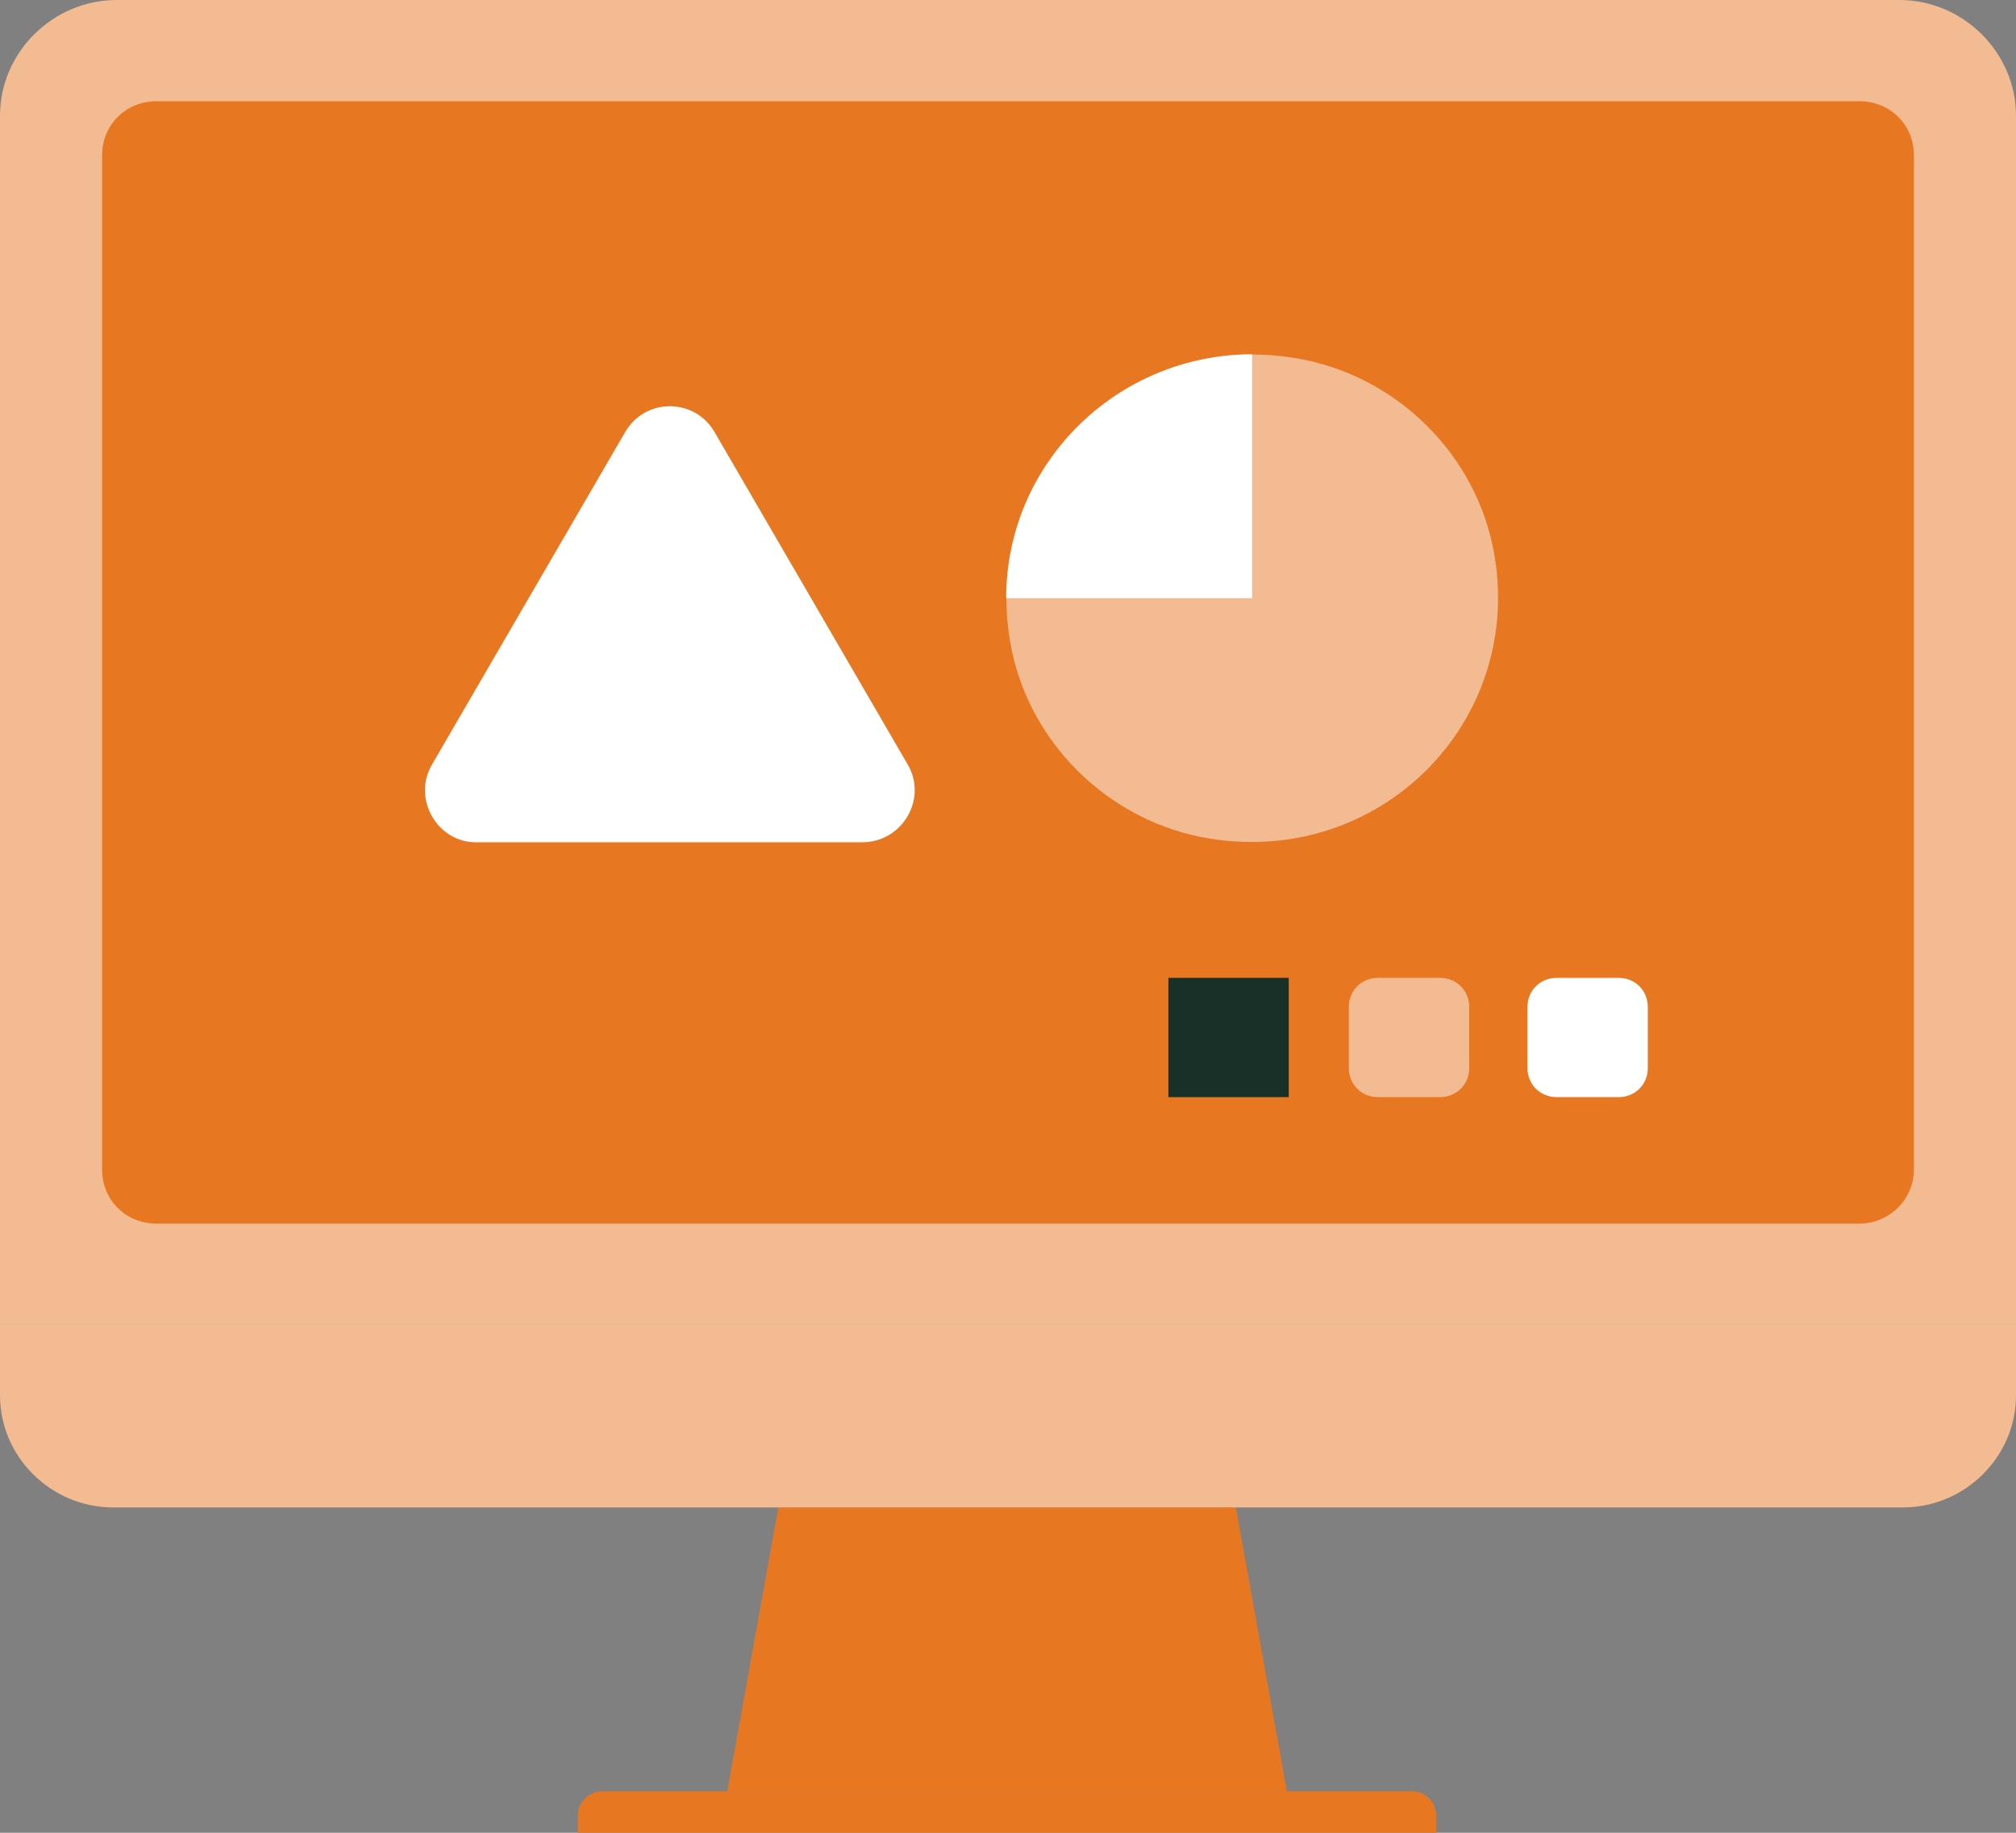
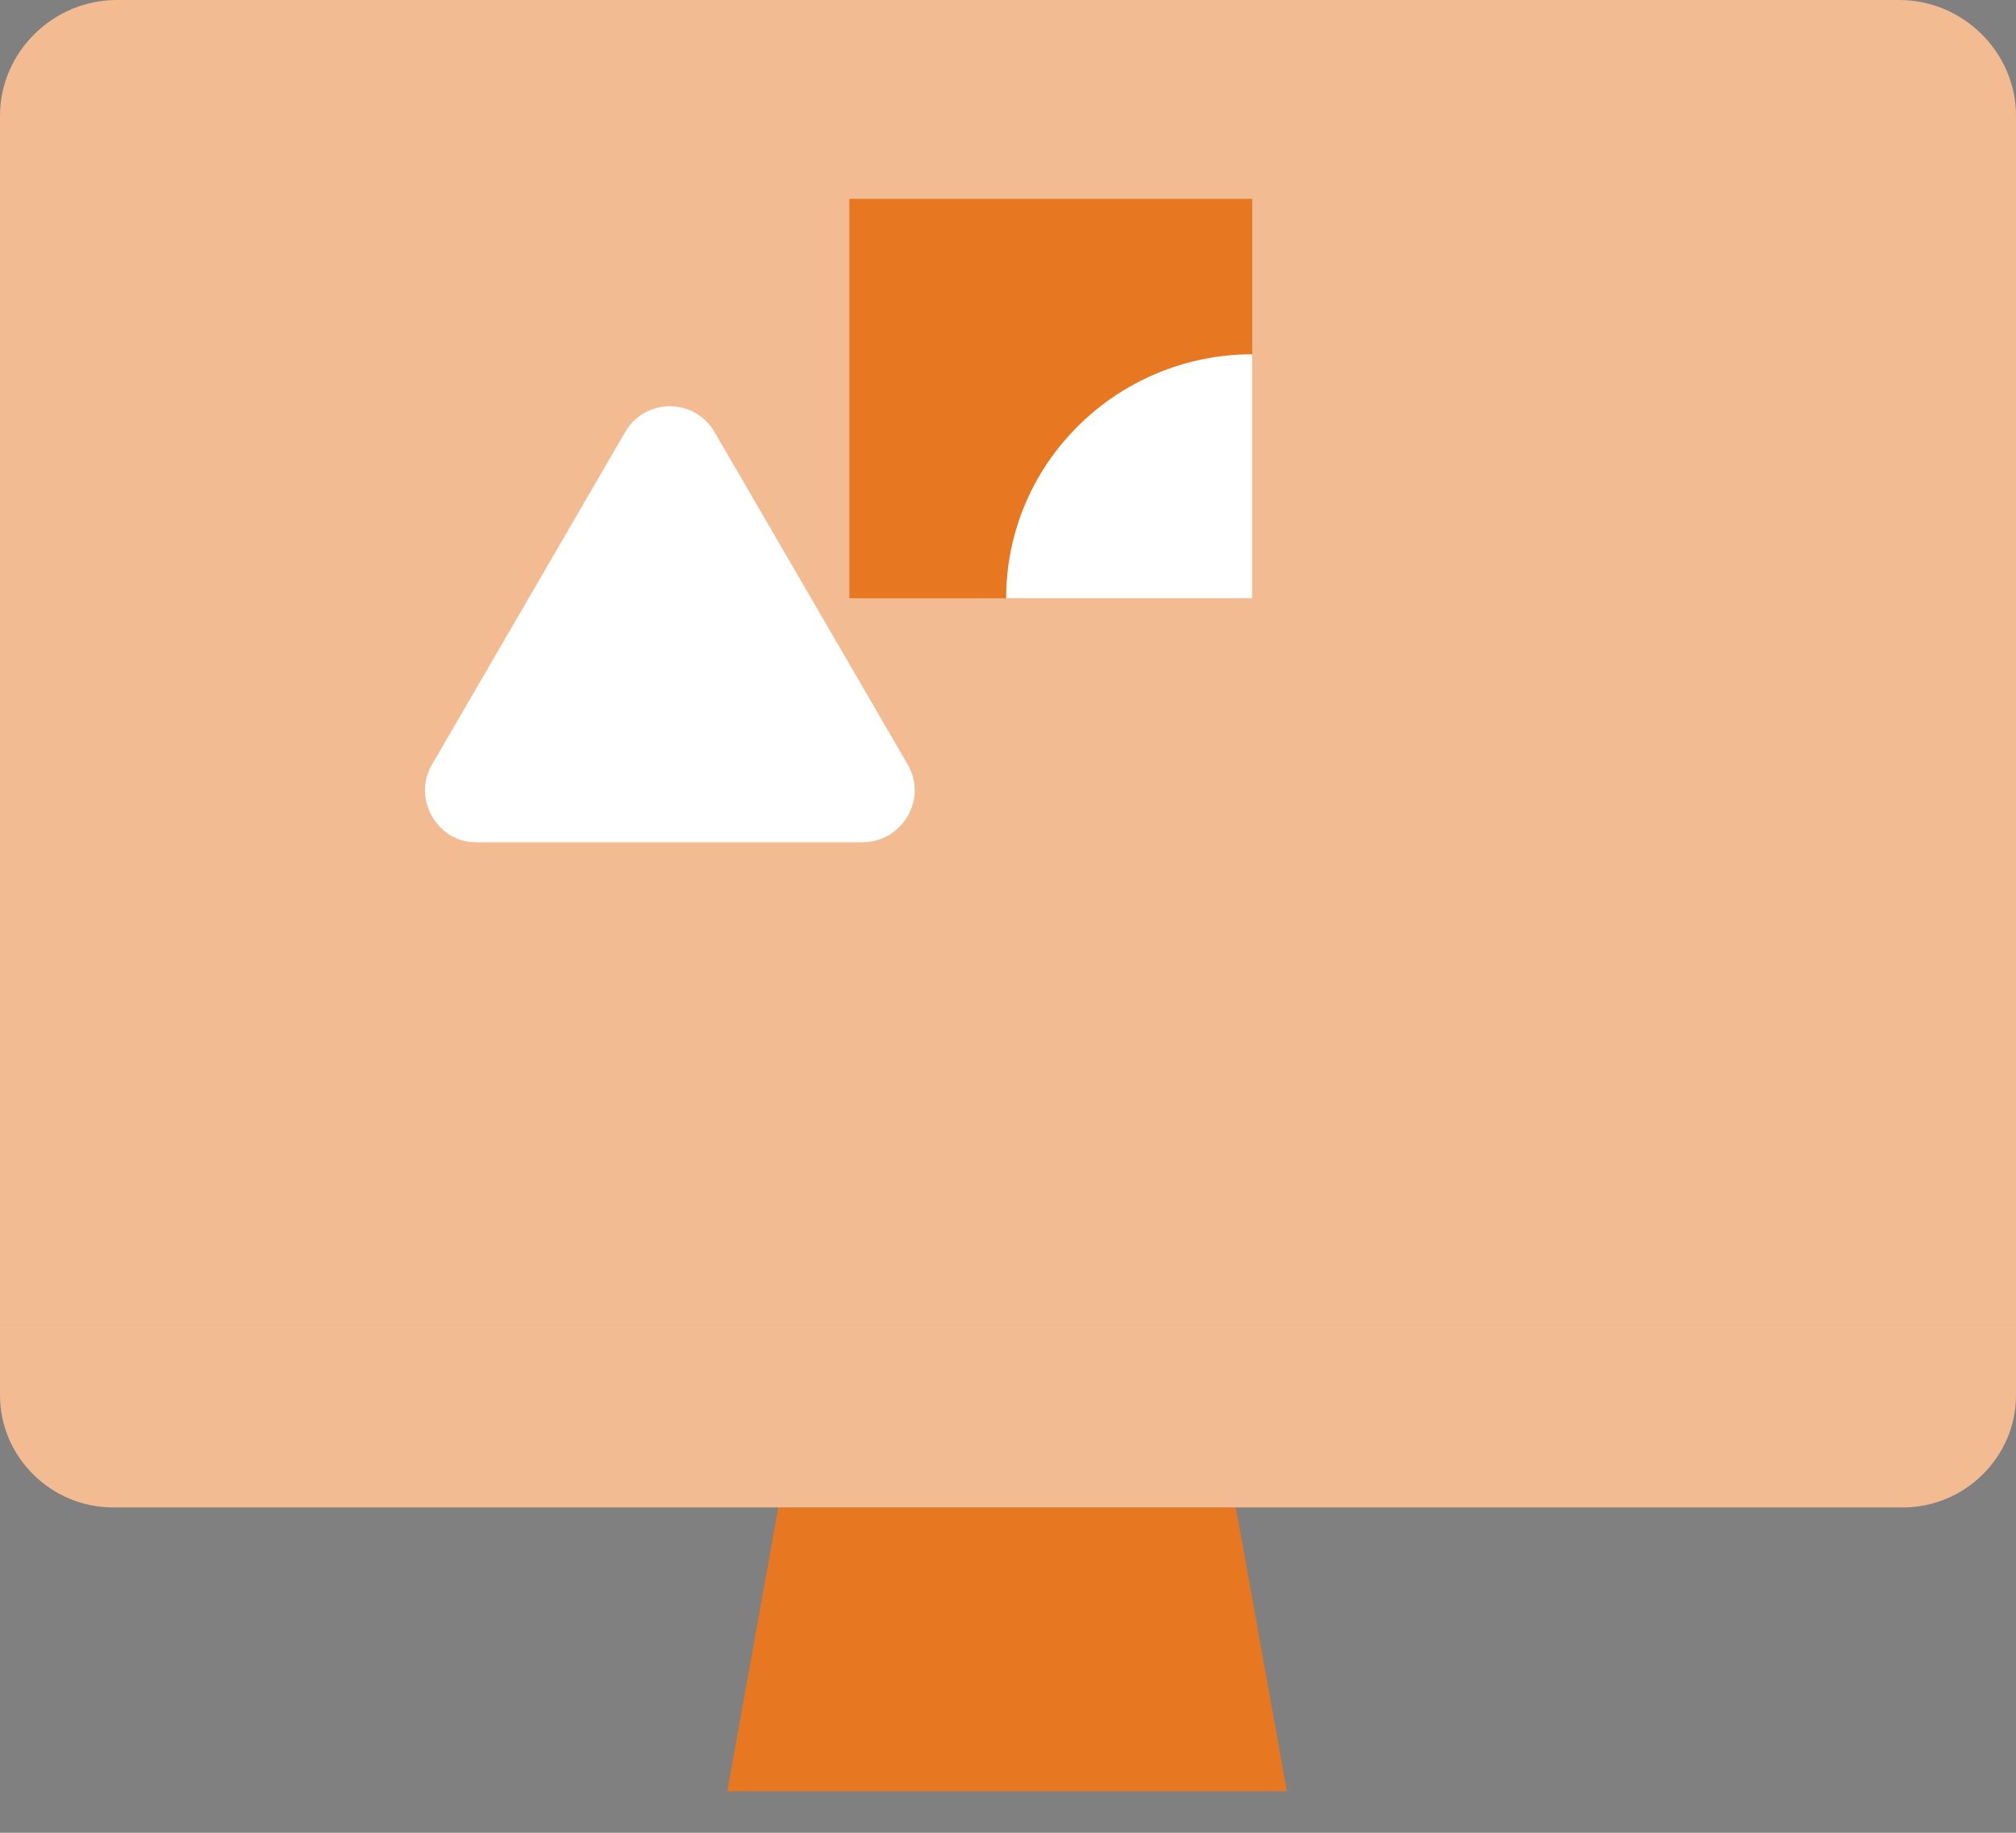
<svg xmlns="http://www.w3.org/2000/svg" width="66" height="60" viewBox="0 0 66 60" fill="none">
  <rect x="0" y="0" width="66" height="60" fill="#808080" stroke="none" />
  <g clip-path="url(#clip0_213:5806)">
    <path d="M42.13 58.639H23.81L25.481 49.349H40.459L42.13 58.639Z" fill="#E87722" />
-     <path d="M47.083 60H18.917V59.468C18.917 59.231 18.977 59.053 19.155 58.876C19.334 58.698 19.514 58.639 19.752 58.639H46.188C46.427 58.639 46.606 58.698 46.785 58.876C46.964 59.053 47.023 59.29 47.023 59.468V60H47.083Z" fill="#E87722" />
    <path d="M66 43.373V45.681C66 47.692 64.329 49.349 62.3 49.349H3.7C1.671 49.349 0 47.692 0 45.681V43.373H66Z" fill="#F3BB91" />
    <path d="M66 43.373V3.787C66 1.716 64.269 0 62.181 0H3.819C1.731 0 0 1.716 0 3.787V43.373H66Z" fill="#F3BB91" />
-     <path d="M60.868 40.059H5.132C4.118 40.059 3.342 39.29 3.342 38.284V5.089C3.342 4.083 4.118 3.314 5.132 3.314H60.868C61.883 3.314 62.658 4.083 62.658 5.089V38.284C62.658 39.29 61.823 40.059 60.868 40.059Z" fill="#E87722" />
-     <path d="M50.962 32.012H52.991C53.528 32.012 53.946 32.426 53.946 32.959V34.971C53.946 35.503 53.528 35.917 52.991 35.917H50.962C50.425 35.917 50.007 35.503 50.007 34.971V32.959C50.007 32.426 50.425 32.012 50.962 32.012Z" fill="white" />
-     <path d="M45.114 32.012H47.143C47.68 32.012 48.098 32.426 48.098 32.959V34.971C48.098 35.503 47.68 35.917 47.143 35.917H45.114C44.577 35.917 44.159 35.503 44.159 34.971V32.959C44.159 32.426 44.577 32.012 45.114 32.012Z" fill="#F3BB91" />
-     <path d="M42.19 32.012H38.251V35.917H42.19V32.012Z" fill="#183028" />
    <path d="M14.143 25.03L20.468 14.142C21.125 13.018 22.736 13.018 23.392 14.142L29.718 25.03C30.374 26.154 29.539 27.574 28.226 27.574H15.575C14.322 27.574 13.486 26.154 14.143 25.03Z" fill="white" />
    <path d="M48.933 18.225C49.828 23.669 45.174 28.343 39.624 27.456C36.282 26.923 33.597 24.26 33.06 20.947C32.165 15.503 36.819 10.828 42.369 11.716C45.711 12.248 48.396 14.911 48.933 18.225Z" fill="#F3BB91" />
    <path d="M40.996 6.509H27.808V19.586H40.996V6.509Z" fill="#E87722" />
    <path d="M40.996 11.598C36.581 11.598 32.94 15.148 32.94 19.586H40.996V11.598Z" fill="white" />
  </g>
  <defs>
    <clipPath id="clip0_213:5806">
      <rect width="66" height="60" fill="white" />
    </clipPath>
  </defs>
</svg>